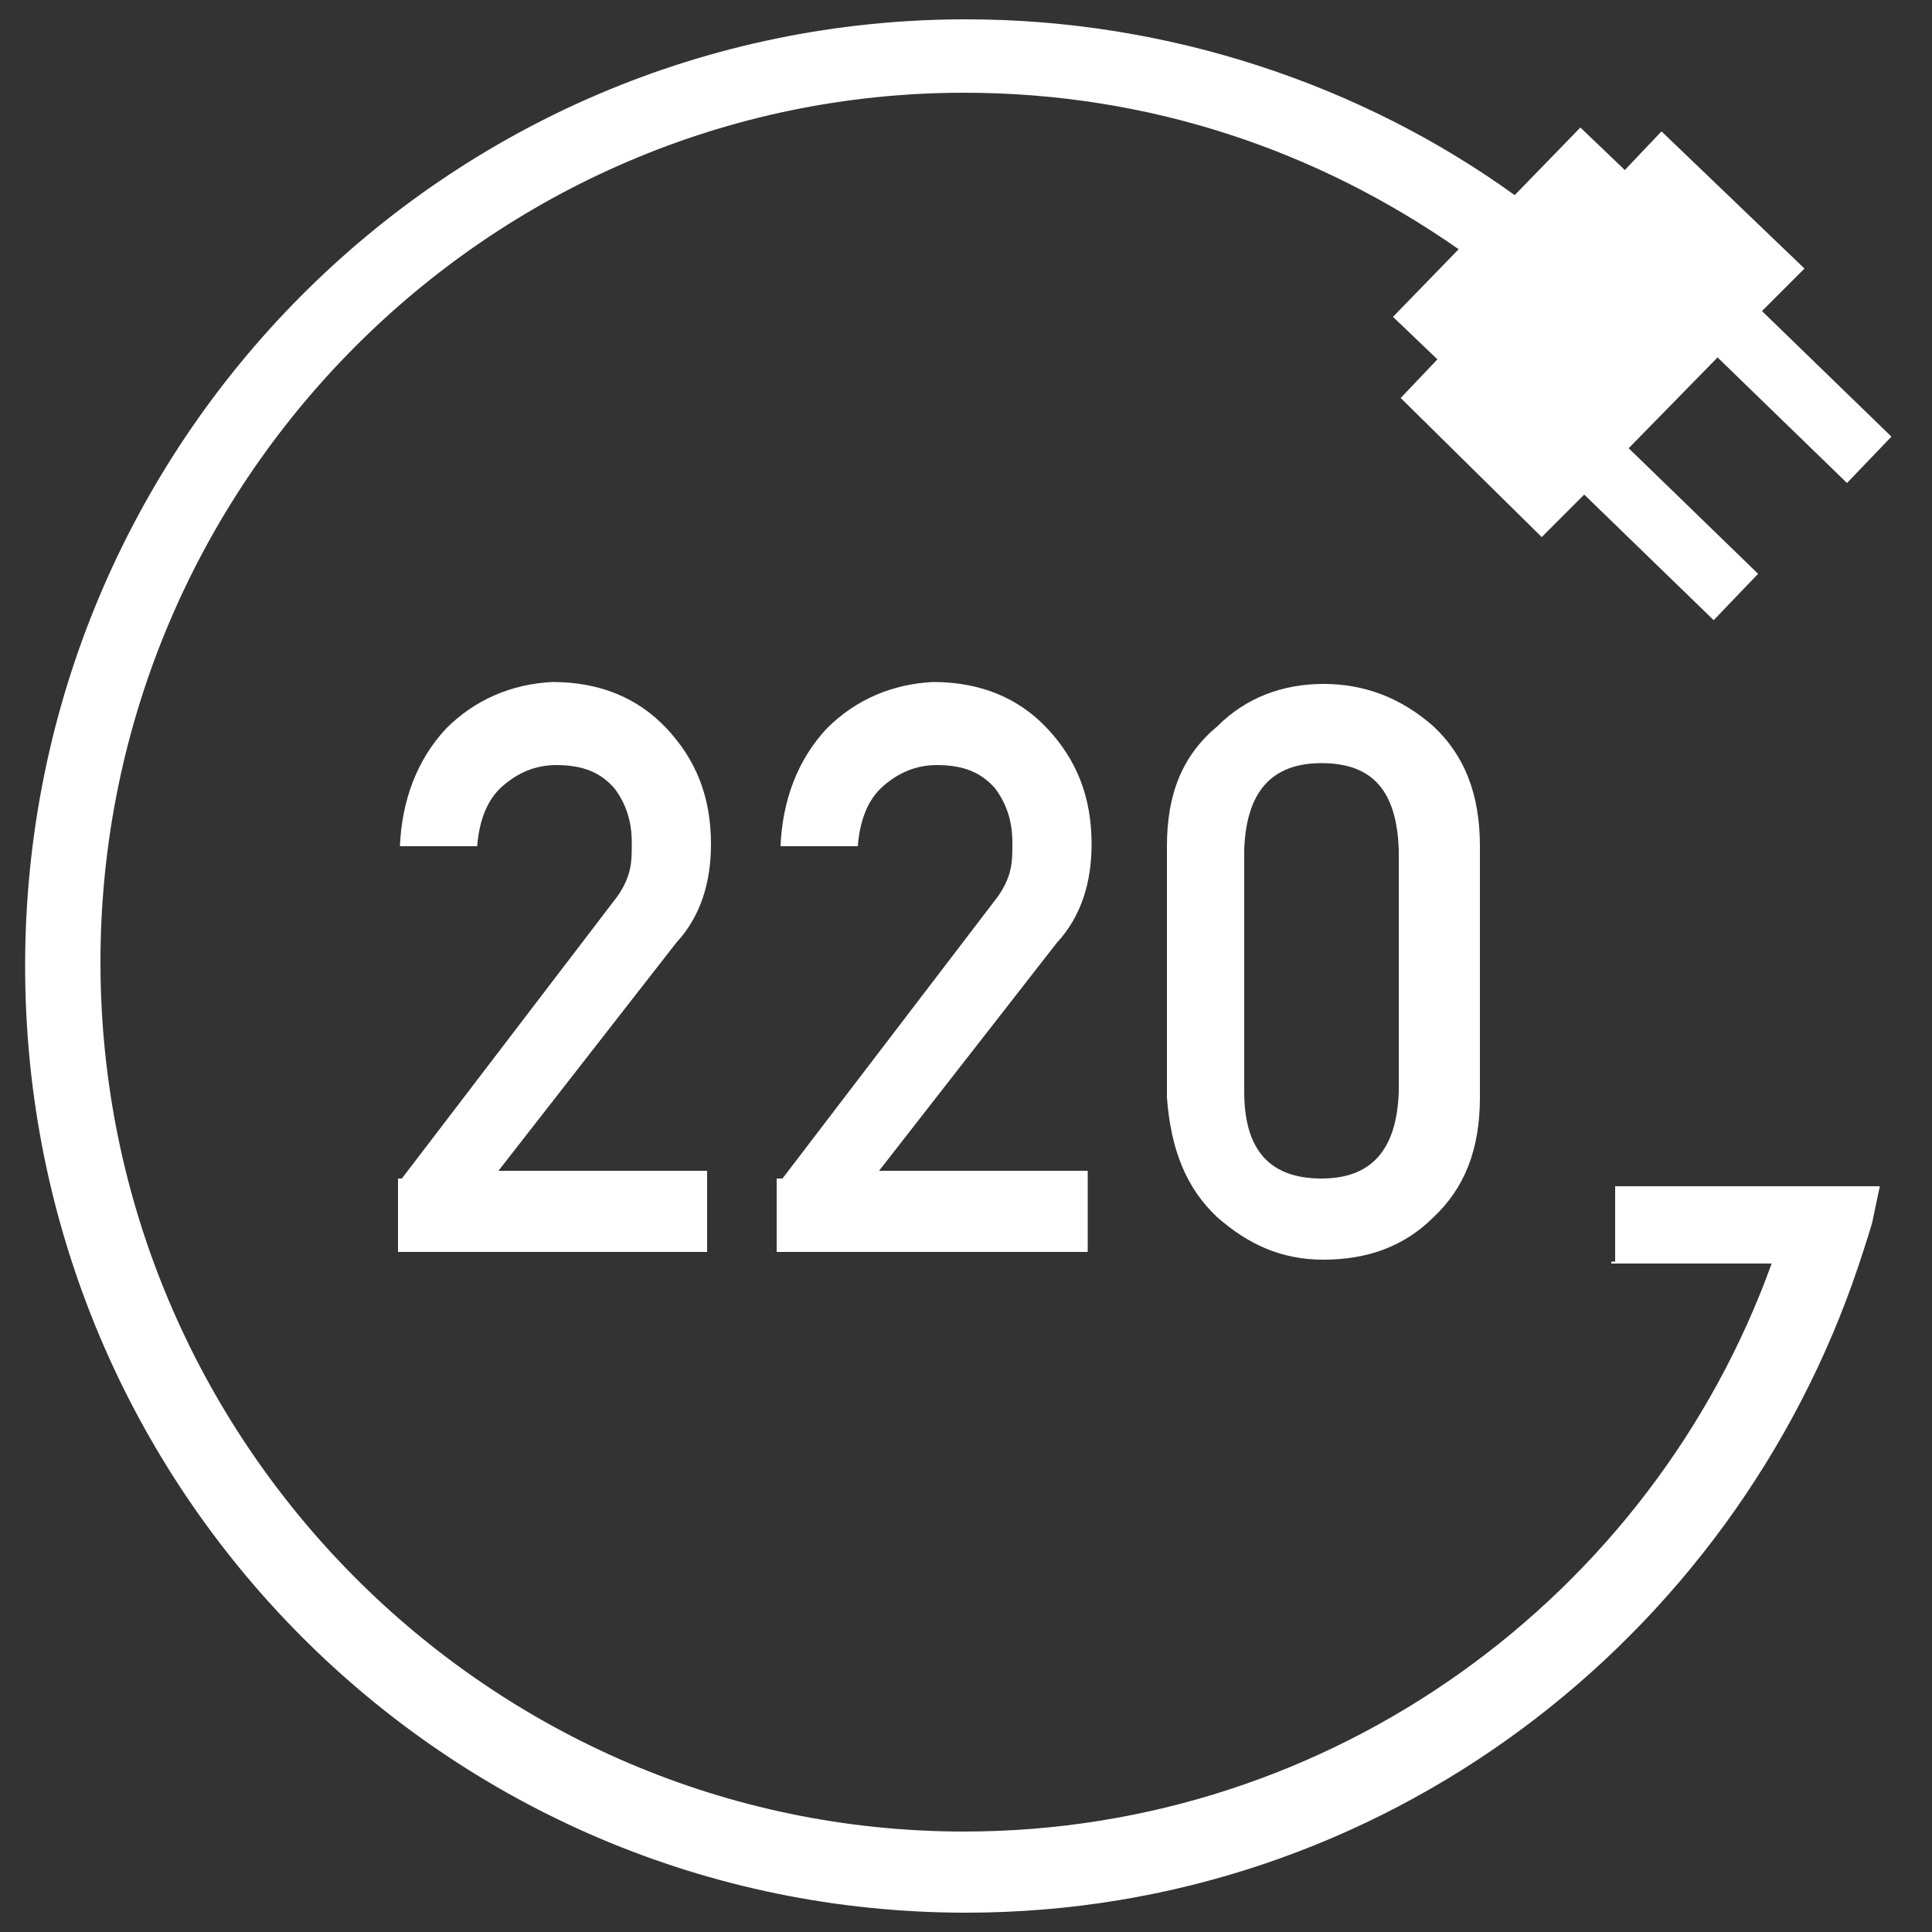
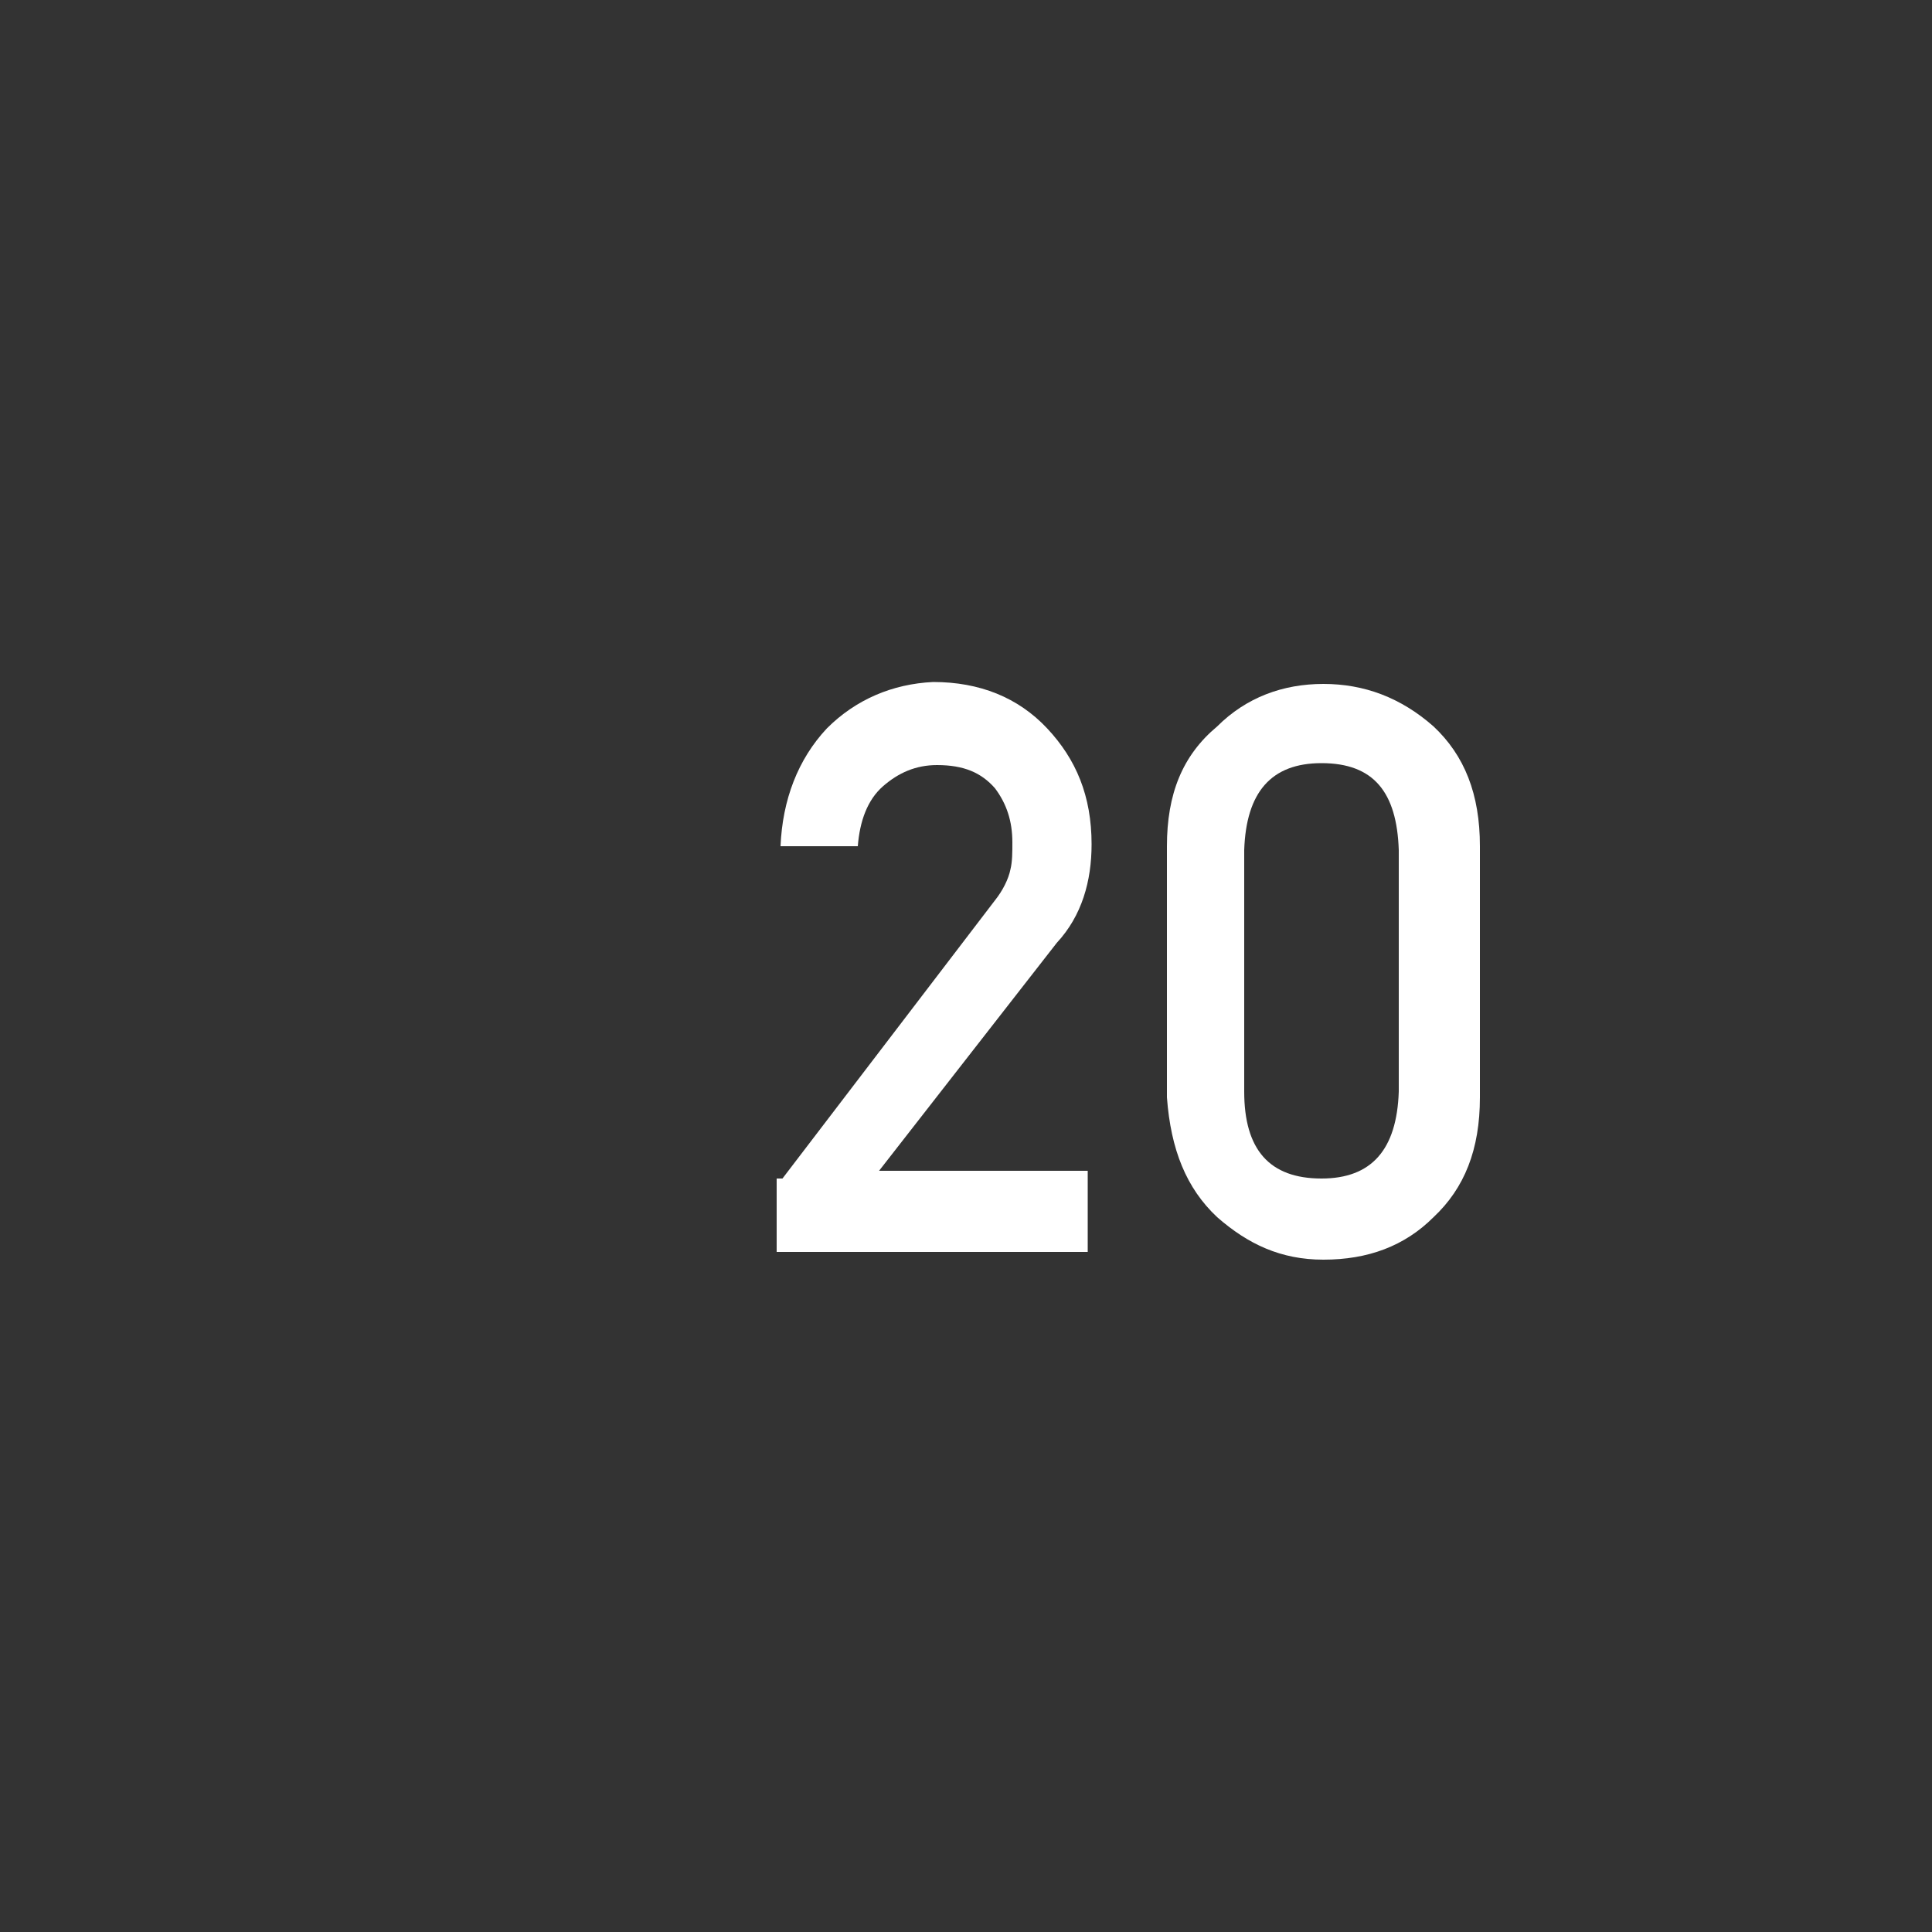
<svg xmlns="http://www.w3.org/2000/svg" version="1.1" id="Слой_1" x="0px" y="0px" viewBox="0 0 100 100" style="enable-background:new 0 0 100 100;" xml:space="preserve">
  <rect x="0" y="0" width="100" height="100" fill="#333333" stroke="none" />
  <style type="text/css">
	.st0{fill:#FFFFFF;}
</style>
  <g>
    <g>
-       <path class="st0" d="M20.8,61l11-14.4c0.4-0.5,0.7-1.1,0.8-1.6c0.1-0.4,0.1-0.9,0.1-1.4c0-1.1-0.3-2-0.9-2.8    c-0.7-0.8-1.6-1.2-3-1.2c-1.1,0-2,0.4-2.8,1.1s-1.2,1.8-1.3,3.1h-4c0.1-2.4,0.9-4.5,2.4-6.1c1.5-1.5,3.4-2.3,5.5-2.4    c2.4,0,4.4,0.8,5.9,2.4c1.5,1.6,2.3,3.5,2.3,6c0,1.9-0.5,3.7-1.8,5.1l-9.2,11.8h10.8v4.2H20.6V61H20.8z" />
      <path class="st0" d="M40.5,61l11-14.4c0.4-0.5,0.7-1.1,0.8-1.6c0.1-0.4,0.1-0.9,0.1-1.4c0-1.1-0.3-2-0.9-2.8    c-0.7-0.8-1.6-1.2-3-1.2c-1.1,0-2,0.4-2.8,1.1c-0.8,0.7-1.2,1.8-1.3,3.1h-4c0.1-2.4,0.9-4.5,2.4-6.1c1.5-1.5,3.4-2.3,5.5-2.4    c2.4,0,4.4,0.8,5.9,2.4c1.5,1.6,2.3,3.5,2.3,6c0,1.9-0.5,3.7-1.8,5.1l-9.2,11.8h10.8v4.2H40.2V61H40.5z" />
      <path class="st0" d="M60.4,43.8c0-2.7,0.8-4.7,2.6-6.2c1.5-1.5,3.4-2.2,5.5-2.2s4,0.7,5.7,2.2c1.6,1.5,2.4,3.5,2.4,6.2v13    c0,2.7-0.8,4.7-2.4,6.2c-1.5,1.5-3.4,2.2-5.7,2.2c-2.2,0-3.9-0.8-5.5-2.2c-1.6-1.5-2.4-3.5-2.6-6.2V43.8z M72.4,44    c-0.1-3-1.3-4.5-4-4.5c-2.6,0-3.9,1.5-4,4.5v12.5c0,3,1.3,4.5,4,4.5c2.6,0,3.9-1.5,4-4.5V44z" />
    </g>
-     <path class="st0" d="M83.4,65.4h8.3C85.5,82.6,69,94.8,49.9,94.8c-24.6,0-44.7-20.2-44.7-45c0-24.8,20.1-45,44.7-45   c9.6,0,18.3,3,25.6,8.1l-3.4,3.5l2.3,2.2l-1.9,2l7.3,7.2l2.2-2.2l6.7,6.5l2.3-2.4l-6.7-6.5l4.6-4.7l6.7,6.5l2.3-2.4l-6.7-6.5   l2.2-2.2L86,6.8l-1.9,2l-2.3-2.2l-3.4,3.5C70.5,4.4,60.5,1,50,1C23.1,1,1.3,22.9,1.3,50S23.1,99,50,99c21.5,0,39.7-14.1,46.2-33.5   l0,0c0,0,0.5-1.5,0.7-2.2l0.4-1.9H83.6v3.9H83.4z" />
  </g>
</svg>